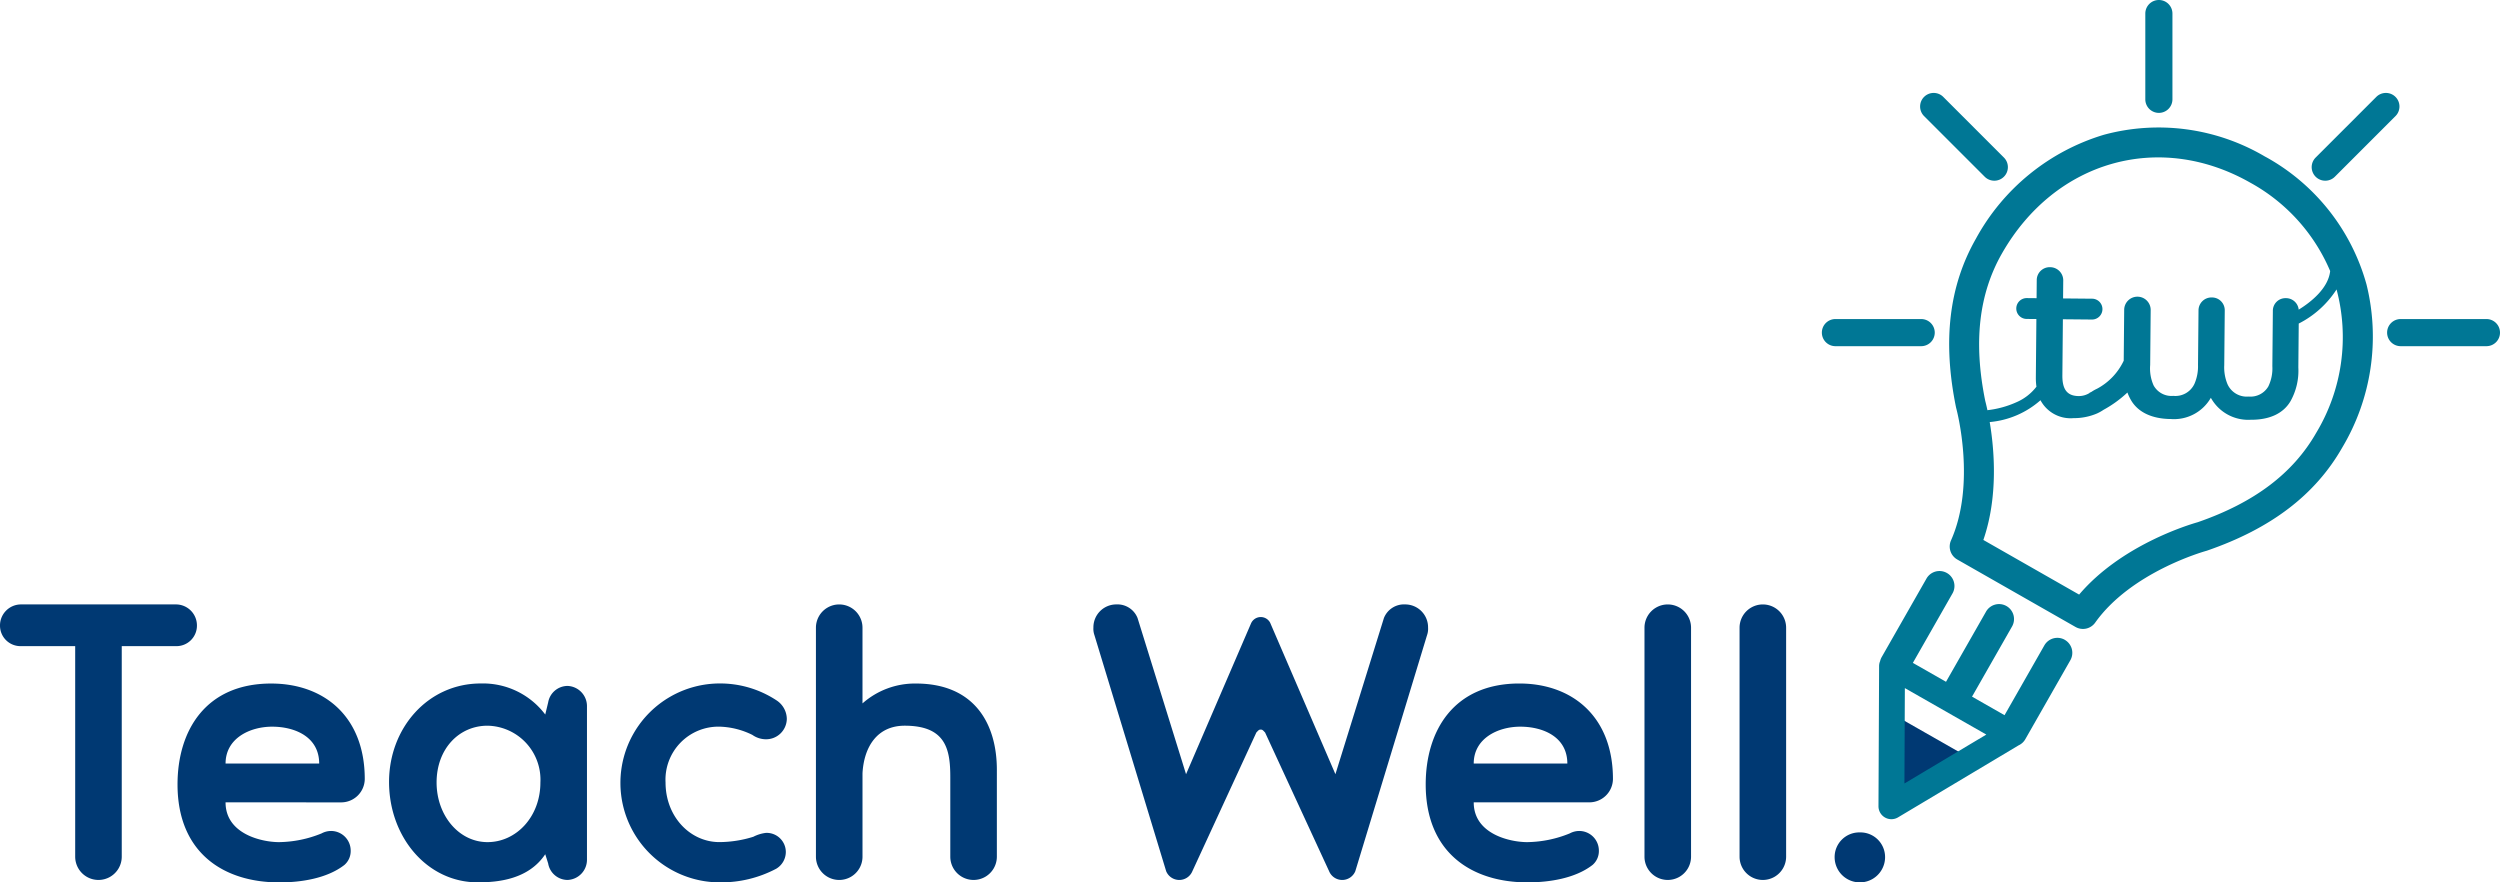
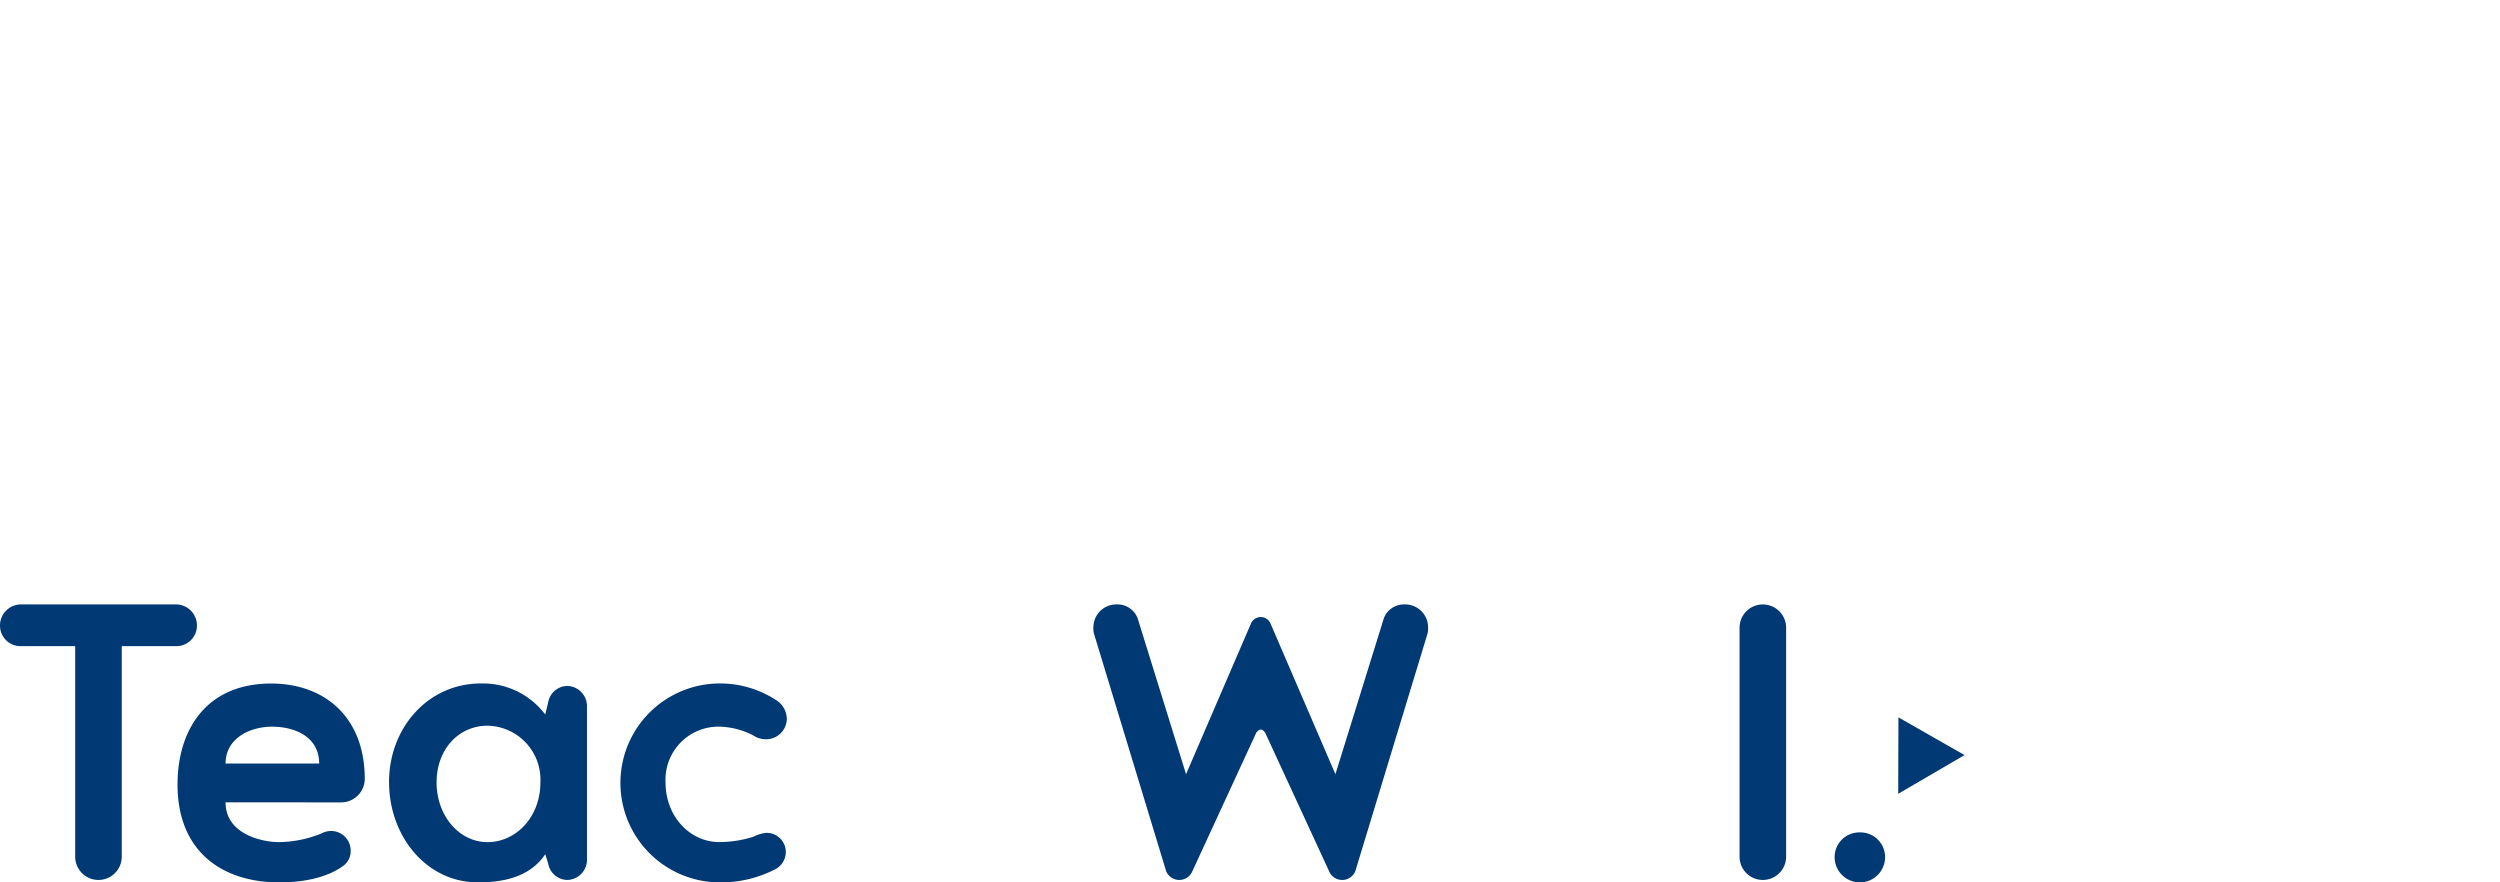
<svg xmlns="http://www.w3.org/2000/svg" id="Group_9" data-name="Group 9" width="297.86" height="105.13" viewBox="0 0 297.86 105.13">
  <defs>
    <clipPath id="clip-path">
      <rect id="Rectangle_3" data-name="Rectangle 3" width="297.86" height="105.13" fill="none" />
    </clipPath>
  </defs>
  <path id="Path_13" data-name="Path 13" d="M613.391,231.8l7.874,4.492-7.9,4.61Z" transform="translate(-387.204 -146.328)" fill="#003973" />
  <g id="Group_8" data-name="Group 8">
    <g id="Group_7" data-name="Group 7" clip-path="url(#clip-path)">
      <path id="Path_14" data-name="Path 14" d="M8.958,200.279H2.427A2.442,2.442,0,0,1,0,197.852a2.506,2.506,0,0,1,2.427-2.543h18.61a2.505,2.505,0,0,1,2.427,2.543,2.441,2.441,0,0,1-2.427,2.427H14.506v25.083a2.774,2.774,0,0,1-5.548,0Z" transform="translate(0 -123.295)" fill="#003973" />
      <path id="Path_15" data-name="Path 15" d="M63.091,235.017c0,3.815,4.392,4.739,6.357,4.739a13.792,13.792,0,0,0,5.086-1.04,2.4,2.4,0,0,1,1.1-.289A2.344,2.344,0,0,1,78,240.8a2.181,2.181,0,0,1-.751,1.676c-2.08,1.619-5.2,2.08-7.744,2.08-6.647,0-12.137-3.525-12.137-11.674,0-6.415,3.352-12.021,11.154-12.021,6.3,0,11.154,3.93,11.154,11.385a2.812,2.812,0,0,1-2.774,2.774Zm0-4.623H74.246c0-3.179-2.89-4.393-5.606-4.393-2.658,0-5.548,1.387-5.548,4.393" transform="translate(-36.217 -139.422)" fill="#003973" />
      <path id="Path_16" data-name="Path 16" d="M144.669,223.112a2.36,2.36,0,0,1,2.312-1.965,2.409,2.409,0,0,1,2.312,2.369v18.379a2.409,2.409,0,0,1-2.312,2.369,2.359,2.359,0,0,1-2.312-1.965l-.347-1.1c-1.965,2.947-5.491,3.352-8.034,3.352-6.068,0-10.576-5.433-10.576-11.964,0-6.415,4.623-11.732,10.923-11.732a9.283,9.283,0,0,1,7.687,3.7Zm-.925,9.536a6.43,6.43,0,0,0-6.3-6.762c-3.41,0-6.068,2.774-6.068,6.762,0,3.93,2.658,7.109,6.068,7.109s6.3-3.006,6.3-7.109" transform="translate(-79.359 -139.423)" fill="#003973" />
      <path id="Path_17" data-name="Path 17" d="M211.933,244.553a11.85,11.85,0,1,1,0-23.7,12.215,12.215,0,0,1,6.762,2.022,2.683,2.683,0,0,1,1.213,2.2,2.468,2.468,0,0,1-2.543,2.427,2.8,2.8,0,0,1-1.56-.52,9.373,9.373,0,0,0-3.93-.983,6.316,6.316,0,0,0-6.415,6.646c0,4.1,2.947,7.109,6.415,7.109a13.765,13.765,0,0,0,4.046-.636,4.4,4.4,0,0,1,1.5-.462,2.283,2.283,0,0,1,2.369,2.254,2.33,2.33,0,0,1-1.156,2.023,14.017,14.017,0,0,1-6.7,1.618" transform="translate(-126.164 -139.423)" fill="#003973" />
-       <path id="Path_18" data-name="Path 18" d="M263.65,198.082a2.774,2.774,0,1,1,5.548,0V207.1a9.414,9.414,0,0,1,6.357-2.369c6.993,0,9.652,4.8,9.652,10.288V225.36a2.774,2.774,0,1,1-5.548,0v-9.478c0-3.295-.521-6.126-5.433-6.126-3.294,0-4.854,2.542-5.027,5.664v9.941a2.774,2.774,0,1,1-5.548,0Z" transform="translate(-166.437 -123.293)" fill="#003973" />
      <path id="Path_19" data-name="Path 19" d="M374.4,197.561l7.744,17.974,5.779-18.61a2.577,2.577,0,0,1,2.543-1.619,2.727,2.727,0,0,1,2.717,2.775,2.242,2.242,0,0,1-.116.867l-8.554,28.146a1.69,1.69,0,0,1-3.121,0l-7.628-16.529c-.232-.231-.289-.347-.52-.347s-.289.115-.52.347L365.1,227.094a1.69,1.69,0,0,1-3.121,0l-8.553-28.146a2.242,2.242,0,0,1-.116-.867,2.727,2.727,0,0,1,2.716-2.775,2.578,2.578,0,0,1,2.543,1.619l5.779,18.61,7.745-17.974a1.265,1.265,0,0,1,2.311,0" transform="translate(-223.037 -123.293)" fill="#003973" />
-       <path id="Path_20" data-name="Path 20" d="M466.405,235.017c0,3.815,4.392,4.739,6.357,4.739a13.791,13.791,0,0,0,5.086-1.04,2.394,2.394,0,0,1,1.1-.289,2.343,2.343,0,0,1,2.369,2.369,2.18,2.18,0,0,1-.751,1.676c-2.081,1.619-5.2,2.08-7.744,2.08-6.647,0-12.138-3.525-12.138-11.674,0-6.415,3.352-12.021,11.155-12.021,6.3,0,11.154,3.93,11.154,11.385a2.812,2.812,0,0,1-2.774,2.774Zm0-4.623h11.154c0-3.179-2.89-4.393-5.606-4.393-2.659,0-5.548,1.387-5.548,4.393" transform="translate(-290.82 -139.422)" fill="#003973" />
-       <path id="Path_21" data-name="Path 21" d="M531.378,198.082a2.774,2.774,0,1,1,5.548,0V225.36a2.774,2.774,0,1,1-5.548,0Z" transform="translate(-335.448 -123.293)" fill="#003973" />
      <path id="Path_22" data-name="Path 22" d="M562.1,198.082a2.774,2.774,0,1,1,5.548,0V225.36a2.774,2.774,0,1,1-5.548,0Z" transform="translate(-354.842 -123.293)" fill="#003973" />
      <path id="Path_23" data-name="Path 23" d="M595.827,268.977a2.937,2.937,0,0,1,3.005,2.948,3.005,3.005,0,0,1-6.011,0,2.937,2.937,0,0,1,3.005-2.948" transform="translate(-374.236 -169.8)" fill="#003973" />
-       <path id="Path_24" data-name="Path 24" d="M628.849,13.45a1.616,1.616,0,0,0,1.616-1.616V1.616a1.616,1.616,0,1,0-3.232,0V11.834a1.615,1.615,0,0,0,1.616,1.616M608.1,21.057a1.616,1.616,0,1,0,2.286-2.286l-7.225-7.225a1.616,1.616,0,0,0-2.286,2.286Zm40.572.473a1.612,1.612,0,0,0,1.143-.473l7.225-7.225a1.616,1.616,0,0,0-2.286-2.286l-7.225,7.225a1.616,1.616,0,0,0,1.143,2.759m-7.133-2.849A24.939,24.939,0,0,0,622.3,16.056a25.833,25.833,0,0,0-15.244,12.375c-3.213,5.633-3.99,12.208-2.376,20.1.007.035.015.07.024.1.1.366,2.368,9.039-.622,15.756a1.785,1.785,0,0,0,.747,2.275l14.091,8.038a1.786,1.786,0,0,0,2.339-.515c4.263-6,12.881-8.453,13.245-8.554.035-.01.069-.021.1-.032,7.617-2.629,12.881-6.644,16.093-12.276a25.83,25.83,0,0,0,2.893-19.421,24.934,24.934,0,0,0-12.053-15.228M610.152,30.2c6.312-11.067,18.769-14.607,29.618-8.419a21.646,21.646,0,0,1,9.487,10.511c-.229,2.112-2.384,3.759-3.749,4.6a1.521,1.521,0,0,0-1.533-1.368,1.5,1.5,0,0,0-1.546,1.518l-.06,6.589a4.934,4.934,0,0,1-.482,2.416,2.459,2.459,0,0,1-2.34,1.2,2.513,2.513,0,0,1-2.53-1.493,5.227,5.227,0,0,1-.379-2.241l.06-6.527a1.524,1.524,0,0,0-1.549-1.546,1.543,1.543,0,0,0-1.577,1.518l-.06,6.527a5.219,5.219,0,0,1-.418,2.233,2.5,2.5,0,0,1-2.526,1.448,2.428,2.428,0,0,1-2.348-1.248,4.967,4.967,0,0,1-.407-2.424l.06-6.589a1.579,1.579,0,0,0-3.157-.029l-.056,6.1a7.309,7.309,0,0,1-3.179,3.338,4.329,4.329,0,0,0-.653.367c-.092.047-.178.089-.255.125l.01.022a2.416,2.416,0,0,1-1.294.361c-1.41-.013-1.953-.845-1.938-2.47l.061-6.68,3.493.032a1.242,1.242,0,0,0,.023-2.483l-3.493-.032.02-2.176a1.57,1.57,0,0,0-1.58-1.546,1.543,1.543,0,0,0-1.577,1.517l-.02,2.176-1.164-.011A1.242,1.242,0,0,0,613.091,38l1.164.011-.064,6.956a7.487,7.487,0,0,0,.07,1.105,5.993,5.993,0,0,1-2.4,1.859,11.56,11.56,0,0,1-3.43.939l0,.048c-.117-.553-.216-.952-.269-1.152-1.42-6.985-.769-12.732,1.99-17.567M647.6,51.561c-2.758,4.835-7.373,8.32-14.109,10.653-1.188.337-9.165,2.769-14.144,8.628l-11.41-6.509c1.794-5.2,1.3-10.828.756-14.047a10.533,10.533,0,0,0,6.051-2.6,4.065,4.065,0,0,0,3.942,2.133,6.983,6.983,0,0,0,2.794-.557,5.2,5.2,0,0,0,.783-.439,13.751,13.751,0,0,0,2.838-2.057,5.7,5.7,0,0,0,.409.878c.844,1.479,2.523,2.26,4.759,2.281a5.059,5.059,0,0,0,4.773-2.531,5.082,5.082,0,0,0,4.727,2.618c2.236.02,3.9-.731,4.77-2.224a7.423,7.423,0,0,0,.926-4.007l.047-5.23a11.583,11.583,0,0,0,4.507-4.067A22.1,22.1,0,0,1,647.6,51.561m20.278-13.548H657.658a1.616,1.616,0,0,0,0,3.232h10.218a1.616,1.616,0,0,0,0-3.232m-65.73,1.616a1.616,1.616,0,0,0-1.616-1.616H590.312a1.616,1.616,0,0,0,0,3.232H600.53a1.616,1.616,0,0,0,1.616-1.616m15.493,36.6a1.785,1.785,0,0,0-2.435.666l-4.743,8.317L606.588,83l4.744-8.317a1.785,1.785,0,1,0-3.1-1.768l-4.744,8.316-3.949-2.253,4.744-8.316a1.785,1.785,0,0,0-3.1-1.768l-5.369,9.411a1.764,1.764,0,0,0-.176.462,1.511,1.511,0,0,0-.122.561l-.075,16.729a1.54,1.54,0,0,0,2.33,1.328l14.362-8.579,0,0a1.764,1.764,0,0,0,.8-.73l5.368-9.411a1.784,1.784,0,0,0-.666-2.434M598.533,93.347l.051-11.364,9.705,5.536Z" transform="translate(-371.632 0)" fill="#007795" />
    </g>
  </g>
</svg>